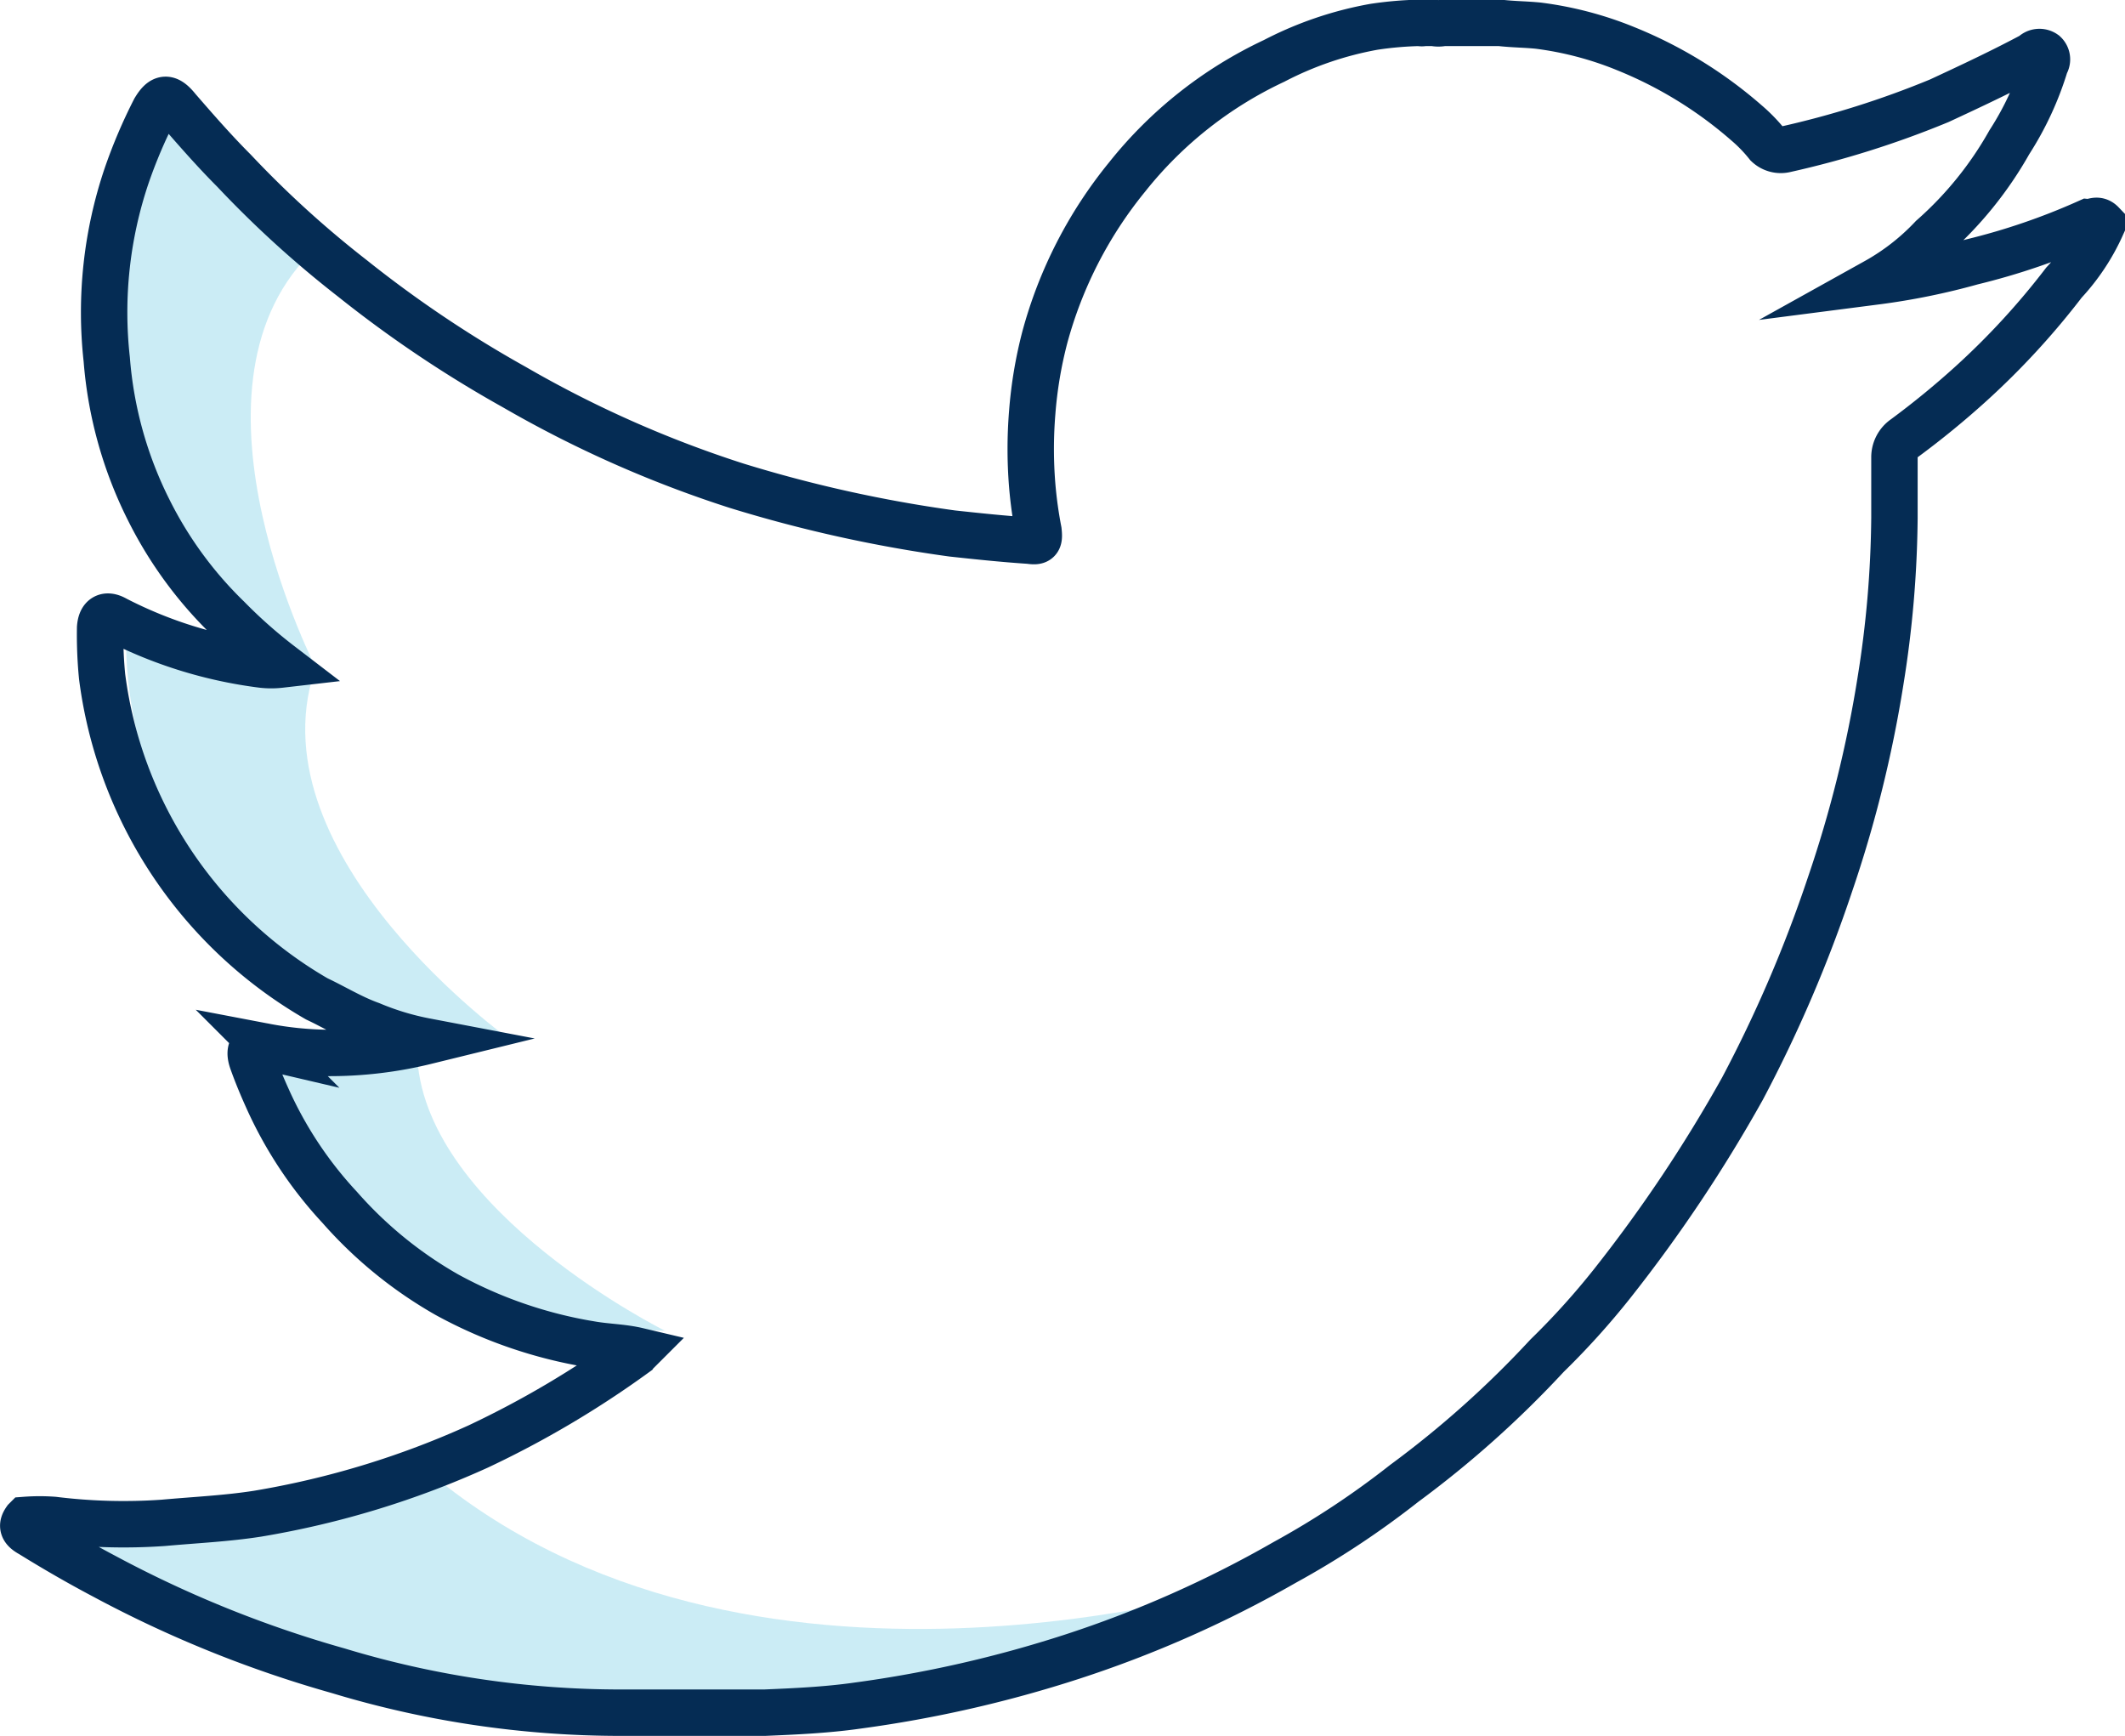
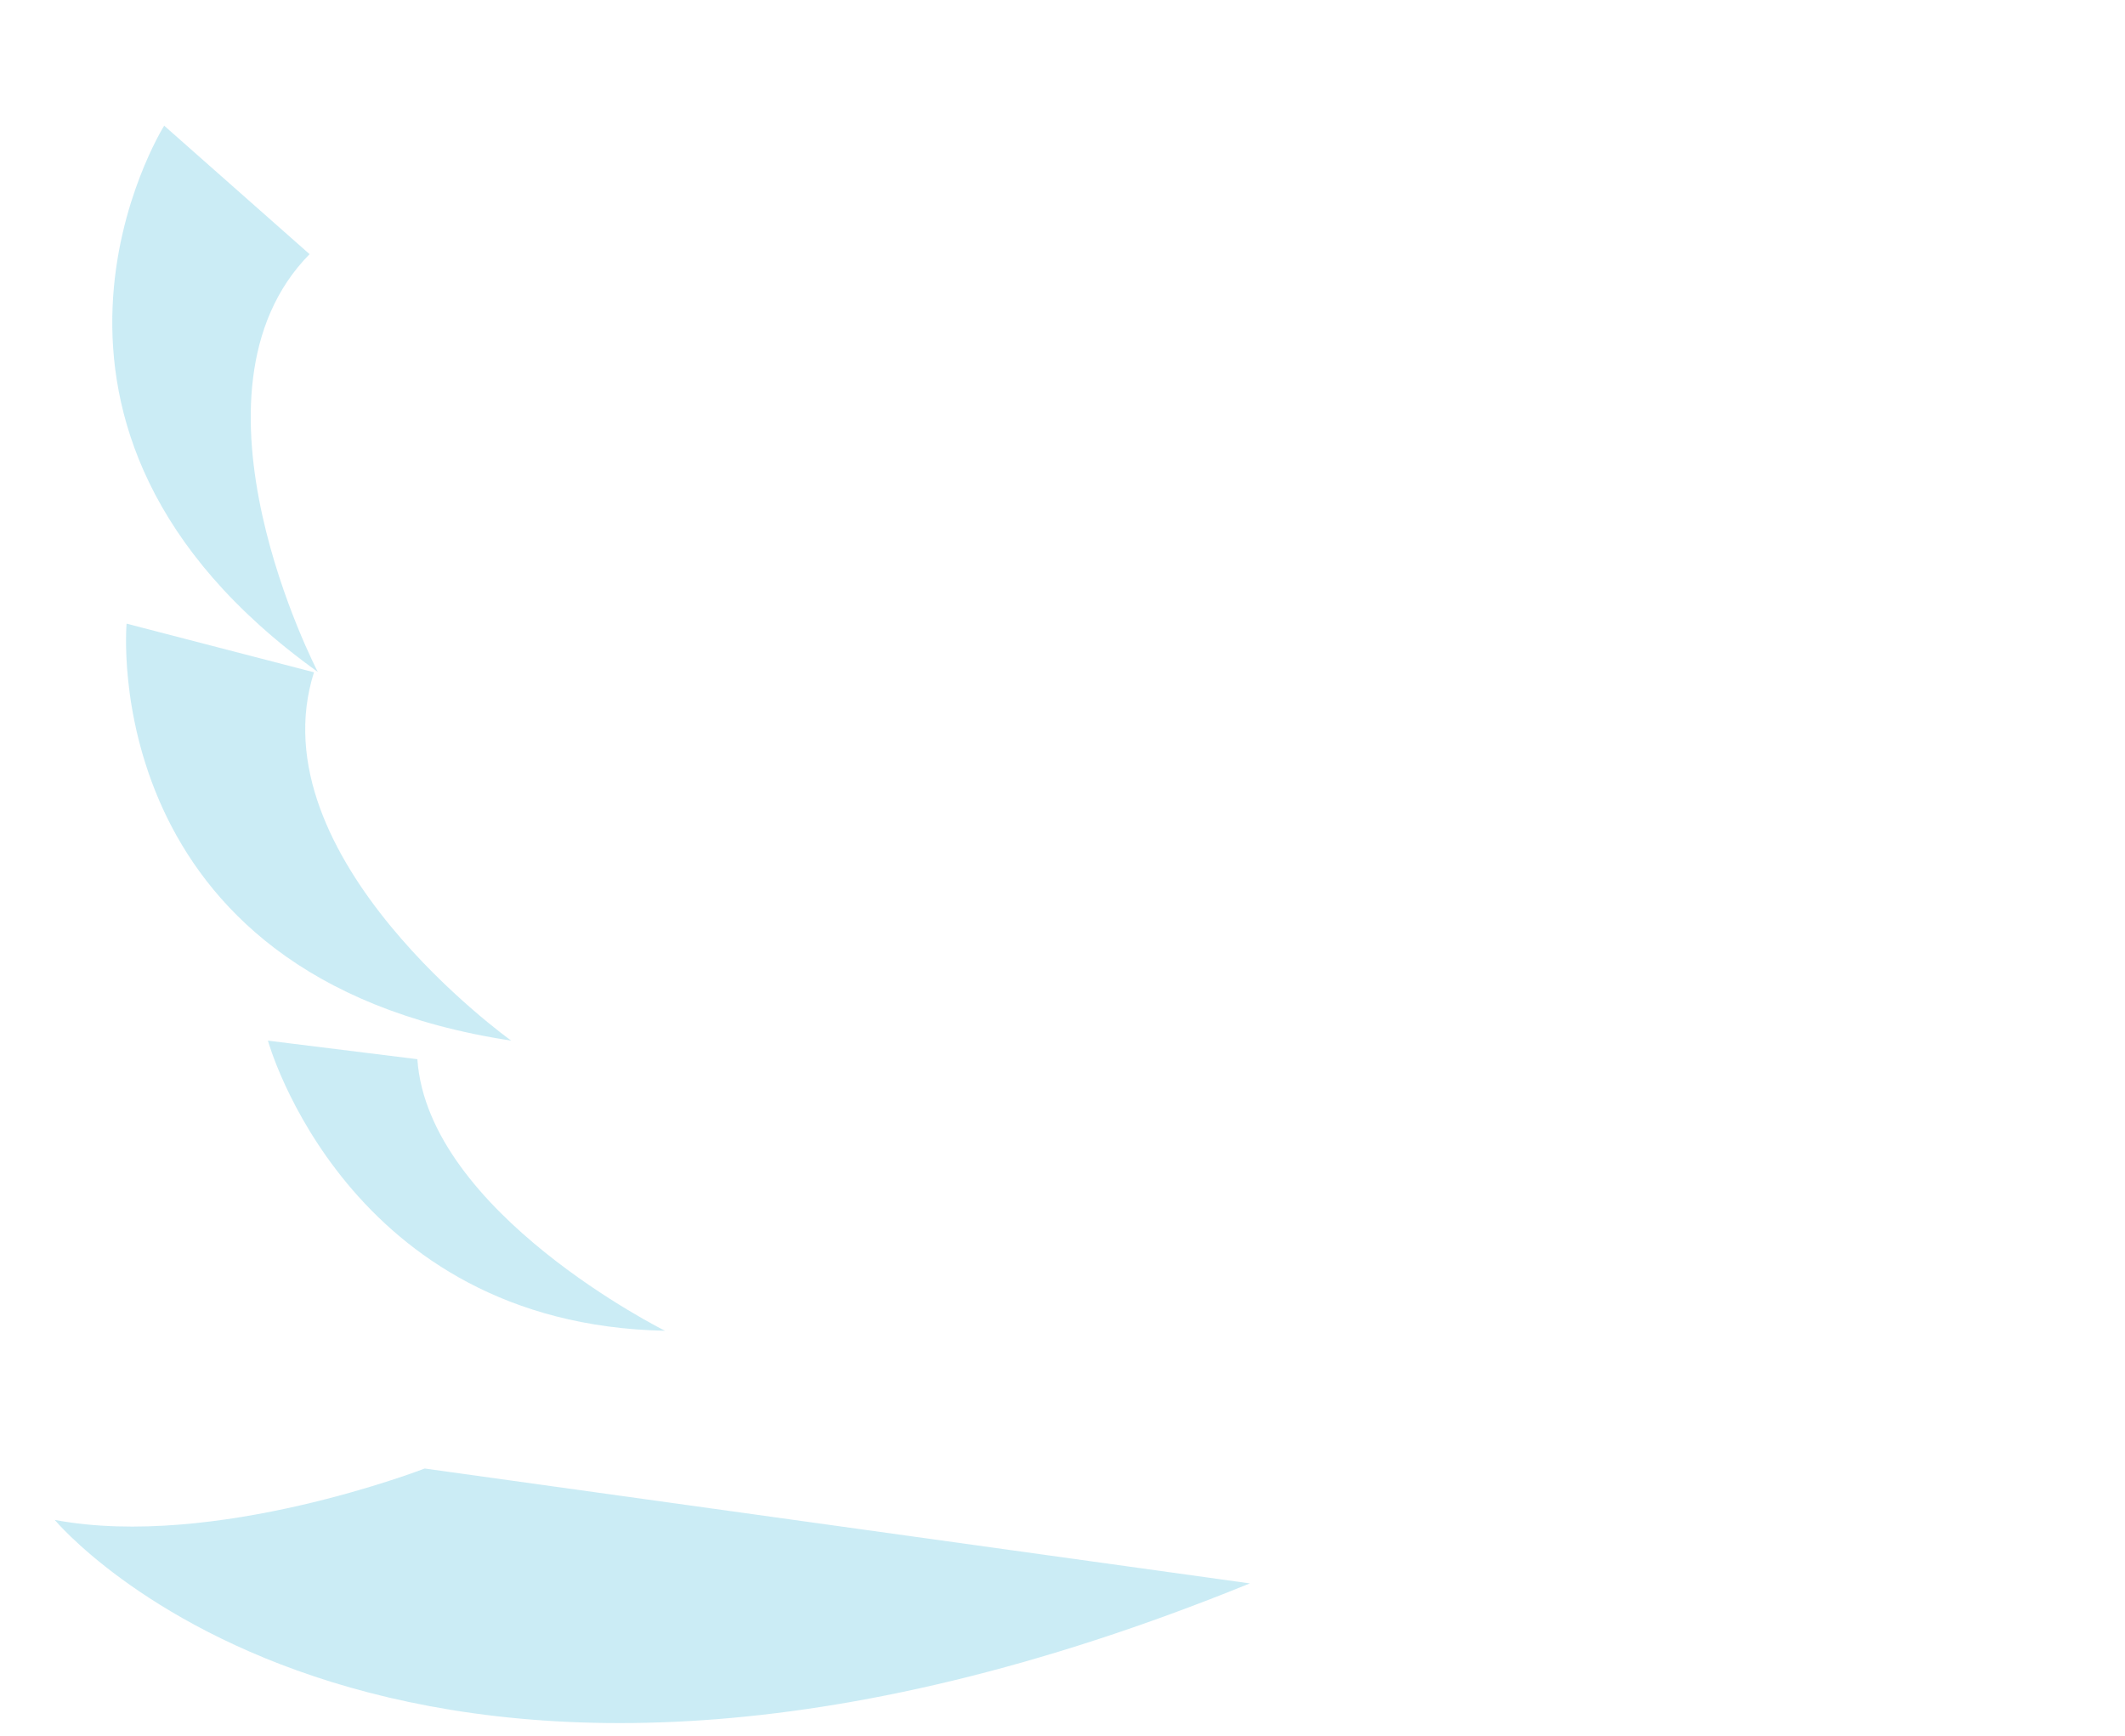
<svg xmlns="http://www.w3.org/2000/svg" width="183.14" height="149.62" viewBox="0 0 183.14 149.62">
  <defs>
    <style>.a,.b{fill:#33b4db;}.b{fill-rule:evenodd;opacity:0.25;isolation:isolate;}.c{fill:none;stroke:#052c54;stroke-miterlimit:10;stroke-width:4px;}</style>
  </defs>
-   <path class="a" d="M-112.3,159.66" transform="translate(-0.28 -4.03)" />
-   <path class="b" d="M36.88,130.57S18.79,137.59,5,135c0,0,29.36,35.44,103,5.47C107.86,140.42,64.48,154.14,36.88,130.57Z" transform="translate(-0.28 -4.03)" />
+   <path class="b" d="M36.88,130.57S18.79,137.59,5,135c0,0,29.36,35.44,103,5.47Z" transform="translate(-0.28 -4.03)" />
  <path class="b" d="M14.43,14.86S-1.84,40.77,27.67,61.93c0,0-12.52-24-.71-36Z" transform="translate(-0.28 -4.03)" />
  <path class="b" d="M11.19,57.77S8.44,88.24,44.34,93.7c0,0-22.07-15.75-17-31.74Z" transform="translate(-0.28 -4.03)" />
  <path class="b" d="M23.37,93.7s6.76,24.45,34.22,25c0,0-20.43-10.17-21.34-23.4Z" transform="translate(-0.28 -4.03)" />
-   <path class="c" d="M181.43,23.28v.16a18,18,0,0,1-3.27,4.94,65.68,65.68,0,0,1-8,8.7,73.91,73.91,0,0,1-5.74,4.7,2,2,0,0,0-.87,1.67v5.21a92.53,92.53,0,0,1-1.21,14.1A105,105,0,0,1,158,80.23a116,116,0,0,1-7.55,17.61,126.22,126.22,0,0,1-11.24,16.81,65.83,65.83,0,0,1-5.6,6.2,87.43,87.43,0,0,1-12.31,11A74.72,74.72,0,0,1,111,138.66a97.55,97.55,0,0,1-18.34,8.13A105.46,105.46,0,0,1,74.17,151c-2.66.38-5.39.5-8,.61H53.67A83.93,83.93,0,0,1,29.44,148a100,100,0,0,1-20.18-8.15c-2.14-1.13-4.22-2.33-6.32-3.63-.73-.4-.8-.72-.45-1.22a16.29,16.29,0,0,1,2.42,0,49,49,0,0,0,9.46.25c2.76-.25,5.46-.37,8.13-.79a76.47,76.47,0,0,0,19-5.79,83.66,83.66,0,0,0,13.52-8c.07-.11.12-.11.25-.24-1.35-.32-2.65-.32-4-.55a39,39,0,0,1-12.46-4.28,35.93,35.93,0,0,1-9.25-7.53,34.45,34.45,0,0,1-6.26-9.46c-.45-1-.87-2-1.27-3.12s.06-1.52,1.13-1.27a30.68,30.68,0,0,0,5.33.54,34.67,34.67,0,0,0,8.48-1,23.47,23.47,0,0,1-4.73-1.43c-1.65-.59-3.15-1.52-4.66-2.23A37.59,37.59,0,0,1,9.08,62.33a37,37,0,0,1-.17-4.21c.07-.91.52-1.21,1.35-.73A37.85,37.85,0,0,0,22.87,61.3a6.87,6.87,0,0,0,1.57,0,42.66,42.66,0,0,1-4.52-4A34.29,34.29,0,0,1,13.11,48,34.91,34.91,0,0,1,9.48,35a36.74,36.74,0,0,1,1.71-15.82,43.77,43.77,0,0,1,2.42-5.69c.68-1.13,1.14-1.13,2-.06,1.57,1.81,3.17,3.64,4.84,5.31A89.42,89.42,0,0,0,30.63,28a102.29,102.29,0,0,0,14,9.4,98.12,98.12,0,0,0,19.12,8.48A116.92,116.92,0,0,0,82.35,50c2.21.24,4.4.47,6.65.62.78.11.87,0,.78-.85a36.75,36.75,0,0,1-.54-3.91,38.73,38.73,0,0,1,0-6.28,36.77,36.77,0,0,1,1.09-6.5,37.17,37.17,0,0,1,7.09-13.8,35.33,35.33,0,0,1,12.66-10,30.16,30.16,0,0,1,8.61-2.94A30.63,30.63,0,0,1,122.63,6,.73.73,0,0,0,123,6h.85a1.76,1.76,0,0,0,.79,0h4.91c1.1.13,2.21.13,3.3.24a29.83,29.83,0,0,1,7.58,2,36.64,36.64,0,0,1,10.36,6.37,13.5,13.5,0,0,1,1.82,1.88,1.66,1.66,0,0,0,1.49.42,80.77,80.77,0,0,0,13.32-4.2c2.78-1.29,5.48-2.56,8.06-3.94a.75.75,0,0,1,1-.12.68.68,0,0,1,.09.89,26.55,26.55,0,0,1-3.12,6.75,31.57,31.57,0,0,1-6.65,8.21,20,20,0,0,1-4.85,3.78h0a58.56,58.56,0,0,0,8.27-1.68,57.69,57.69,0,0,0,10-3.42C180.63,23.22,181,22.83,181.43,23.28Z" transform="translate(-0.28 -4.03)" />
</svg>